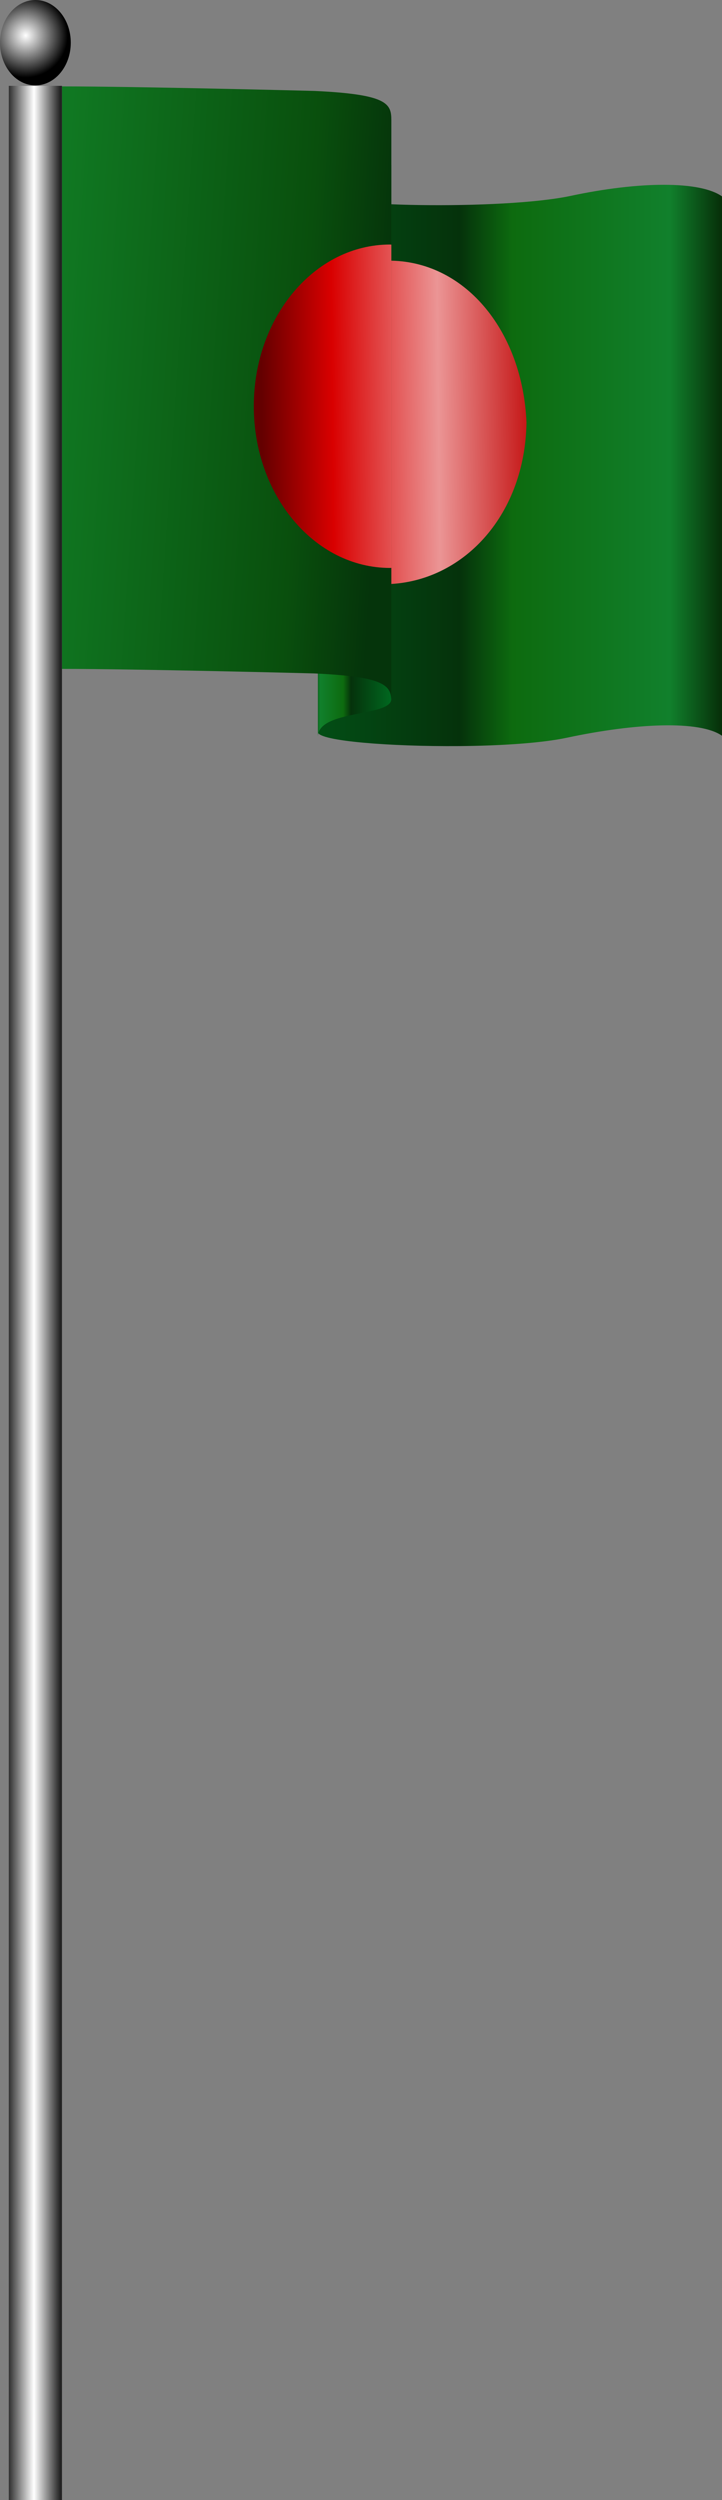
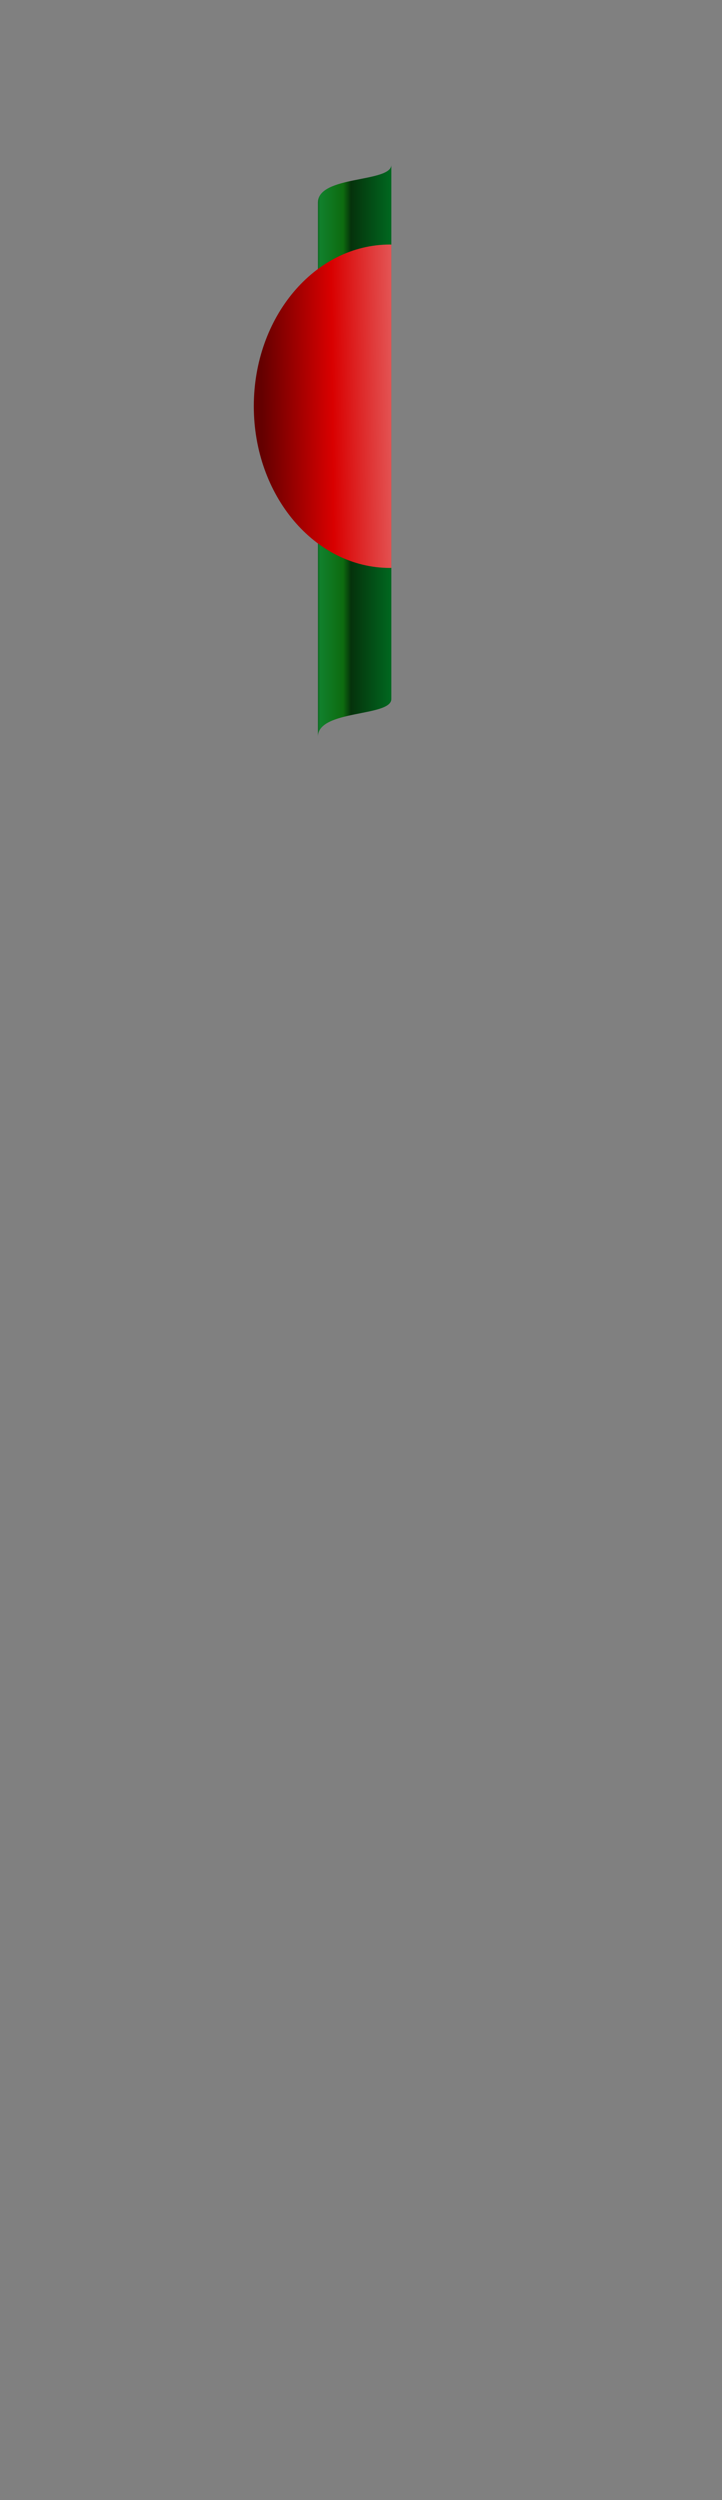
<svg xmlns="http://www.w3.org/2000/svg" xmlns:ns1="http://sodipodi.sourceforge.net/DTD/sodipodi-0.dtd" xmlns:ns2="http://www.inkscape.org/namespaces/inkscape" id="svg3801" ns1:docname="_svgclean2.svg" viewBox="0 0 117.59 406.69" version="1.1" ns2:version="0.48.3.1 r9886">
  <rect x="0" y="0" width="117.59" height="406.69" fill="#808080" stroke="none" />
  <ns1:namedview id="namedview50" bordercolor="#666666" ns2:pageshadow="2" guidetolerance="10" pagecolor="#ffffff" gridtolerance="10" ns2:window-maximized="0" ns2:zoom="0.22425739" objecttolerance="10" borderopacity="1" ns2:current-layer="svg3801" ns2:cx="202.08724" ns2:cy="-106.58506" ns2:window-y="0" ns2:window-x="0" ns2:window-width="674" showgrid="false" ns2:pageopacity="0" ns2:window-height="645" />
  <defs id="defs3803">
    <linearGradient id="linearGradient4086" x1="118.2" gradientUnits="userSpaceOnUse" y1="223.57" gradientTransform="matrix(.677 0 0 -.335 5.028 119.48)" x2="23.602" y2="223.57">
      <stop id="stop4457-9" style="stop-color:#fdfdfd" offset="0" />
      <stop id="stop4459-19" style="stop-color:#052605" offset="0" />
      <stop id="stop4461-0" style="stop-color:#11802c" offset=".105" />
      <stop id="stop4463-1" style="stop-color:#0d6b0f" offset=".392" />
      <stop id="stop4465-6" style="stop-color:#05320b" offset=".489" />
      <stop id="stop4467-9" style="stop-color:#006920" offset="1" />
    </linearGradient>
    <linearGradient id="linearGradient4088" x1="46.422" gradientUnits="userSpaceOnUse" y1="237.39" gradientTransform="matrix(.677 0 0 -.677 5.028 203.7)" x2="60.265" y2="237.39">
      <stop id="stop4470-5" style="stop-color:#fdfdfd" offset="0" />
      <stop id="stop4472-7" style="stop-color:#052605" offset="0" />
      <stop id="stop4474-8" style="stop-color:#11802c" offset=".105" />
      <stop id="stop4476-0" style="stop-color:#0d6b0f" offset=".392" />
      <stop id="stop4478-7" style="stop-color:#05320b" offset=".489" />
      <stop id="stop4480-5" style="stop-color:#006920" offset="1" />
    </linearGradient>
    <linearGradient id="linearGradient4090" x1="0.85" gradientUnits="userSpaceOnUse" y1="229.57" gradientTransform="matrix(.66 0 0 -.38 6.475 117.84)" x2="59.593" y2="227.29">
      <stop id="stop4483-37" style="stop-color:#107822" offset="0" />
      <stop id="stop4485-2" style="stop-color:#094f0d" offset=".749" />
      <stop id="stop4487-2" style="stop-color:#05340b" offset="1" />
    </linearGradient>
    <linearGradient id="linearGradient4092" x1="-6.48" gradientUnits="userSpaceOnUse" y1="341.89" gradientTransform="matrix(.677 0 0 .677 5.22 -80.711)" x2="2.694" y2="341.89">
      <stop id="stop4490-6" style="stop-color:#222222" offset="0" />
      <stop id="stop4492-9" style="stop-color:#ffffff" offset=".505" />
      <stop id="stop4494-7" style="stop-color:#222222" offset="1" />
    </linearGradient>
    <linearGradient id="linearGradient4094" x1="63.345" gradientUnits="userSpaceOnUse" y1="47.676" gradientTransform="translate(.25)" x2="30.345" y2="47.984">
      <stop id="stop4497-8" style="stop-color:#be0000" offset="0" />
      <stop id="stop4499-9" style="stop-color:#eb9595" offset=".374" />
      <stop id="stop4501-2" style="stop-color:#d90000" offset=".749" />
      <stop id="stop4503-2" style="stop-color:#640000" offset="1" />
    </linearGradient>
    <linearGradient id="linearGradient4096" x1="63.371" gradientUnits="userSpaceOnUse" y1="49.554" gradientTransform="translate(.25)" x2="30.371" y2="49.863">
      <stop id="stop4506-26" style="stop-color:#be0000" offset="0" />
      <stop id="stop4508-8" style="stop-color:#eb9595" offset=".374" />
      <stop id="stop4510-4" style="stop-color:#d90000" offset=".749" />
      <stop id="stop4512-3" style="stop-color:#640000" offset="1" />
    </linearGradient>
    <radialGradient id="radialGradient4098" gradientUnits="userSpaceOnUse" cy="4.145" cx="2.757" gradientTransform="translate(.25)" r="4.913">
      <stop id="stop4515-9" style="stop-color:#ffffff" offset="0" />
      <stop id="stop4517-07" style="stop-color:#000000" offset="1" />
    </radialGradient>
  </defs>
  <g id="layer1" transform="translate(-169.96,-12.904)">
    <g id="Layer_1" transform="matrix(1.393,0,0,1.393,169.96,12.904)">
-       <path id="path3266" style="fill:url(#linearGradient4086)" ns2:connector-curvature="0" d="m53.683 87.126c-8.099 0.064-16.355-0.592-16.513-1.613v-62.99c0.25 1.635 21.62 2.04 29.549 0.352 8.016-1.709 15.116-1.768 17.705 0.063v62.988c-2.589-1.829-10.093-1.491-18.11 0.216-2.973 0.635-7.771 0.946-12.631 0.984z" />
      <path id="path4807" style="fill:url(#linearGradient4088)" ns2:connector-curvature="0" d="m37.17 86.042c0-3.21 8.586-2.302 8.586-4.415v-62.384c0 2.113-8.586 1.204-8.586 4.415v62.384z" />
-       <path id="path4809" style="fill:url(#linearGradient4090)" ns2:connector-curvature="0" d="m45.756 82.064c0-1.932-0.432-3.025-8.97-3.421-0.253-0.013-20.912-0.533-29.541-0.533v-68.021c8.629 0 29.288 0.52 29.541 0.531 8.538 0.397 8.97 1.489 8.97 3.423v68.021z" />
-       <path id="rect4964" style="fill:url(#linearGradient4092)" ns2:connector-curvature="0" d="m1.031 10.026h6.214v281.97h-6.214z" />
      <path id="path4448" style="fill:url(#linearGradient4094)" ns2:connector-curvature="0" d="m45.602 28.555 0.154 0.009v37.748l-0.154 0.01c-8.796 0-15.928-8.455-15.928-18.884s7.132-18.883 15.928-18.883z" />
-       <path id="path4450" style="fill:url(#linearGradient4096)" ns2:connector-curvature="0" d="m45.756 30.441c8.855 0.191 15.356 8.445 15.8 18.876-0.155 10.69-7.173 18.359-15.8 18.876v-37.752z" />
-       <path id="path4452" style="fill:url(#radialGradient4098)" ns2:connector-curvature="0" d="m4.138 9.97c-2.285 0-4.138-2.232-4.138-4.985s1.853-4.985 4.138-4.985 4.138 2.232 4.138 4.985-1.853 4.985-4.138 4.985z" />
    </g>
  </g>
</svg>